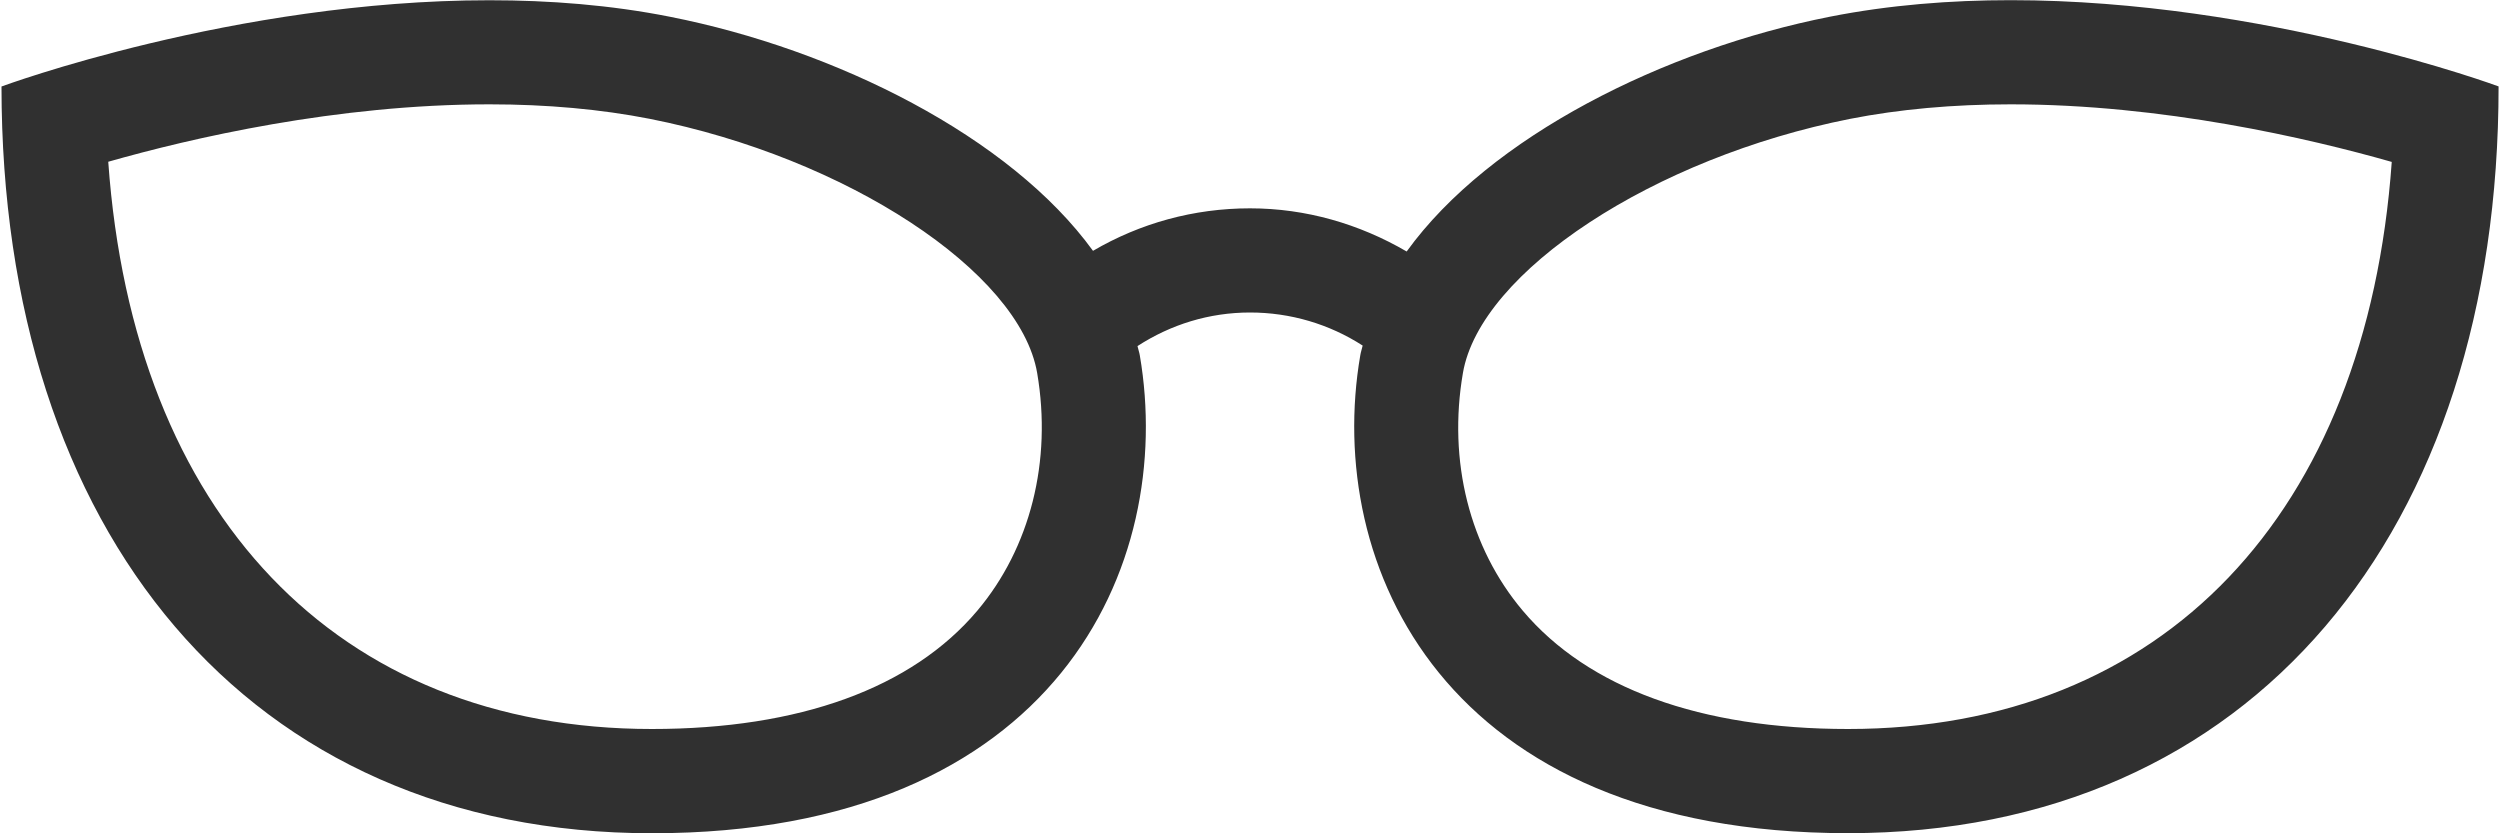
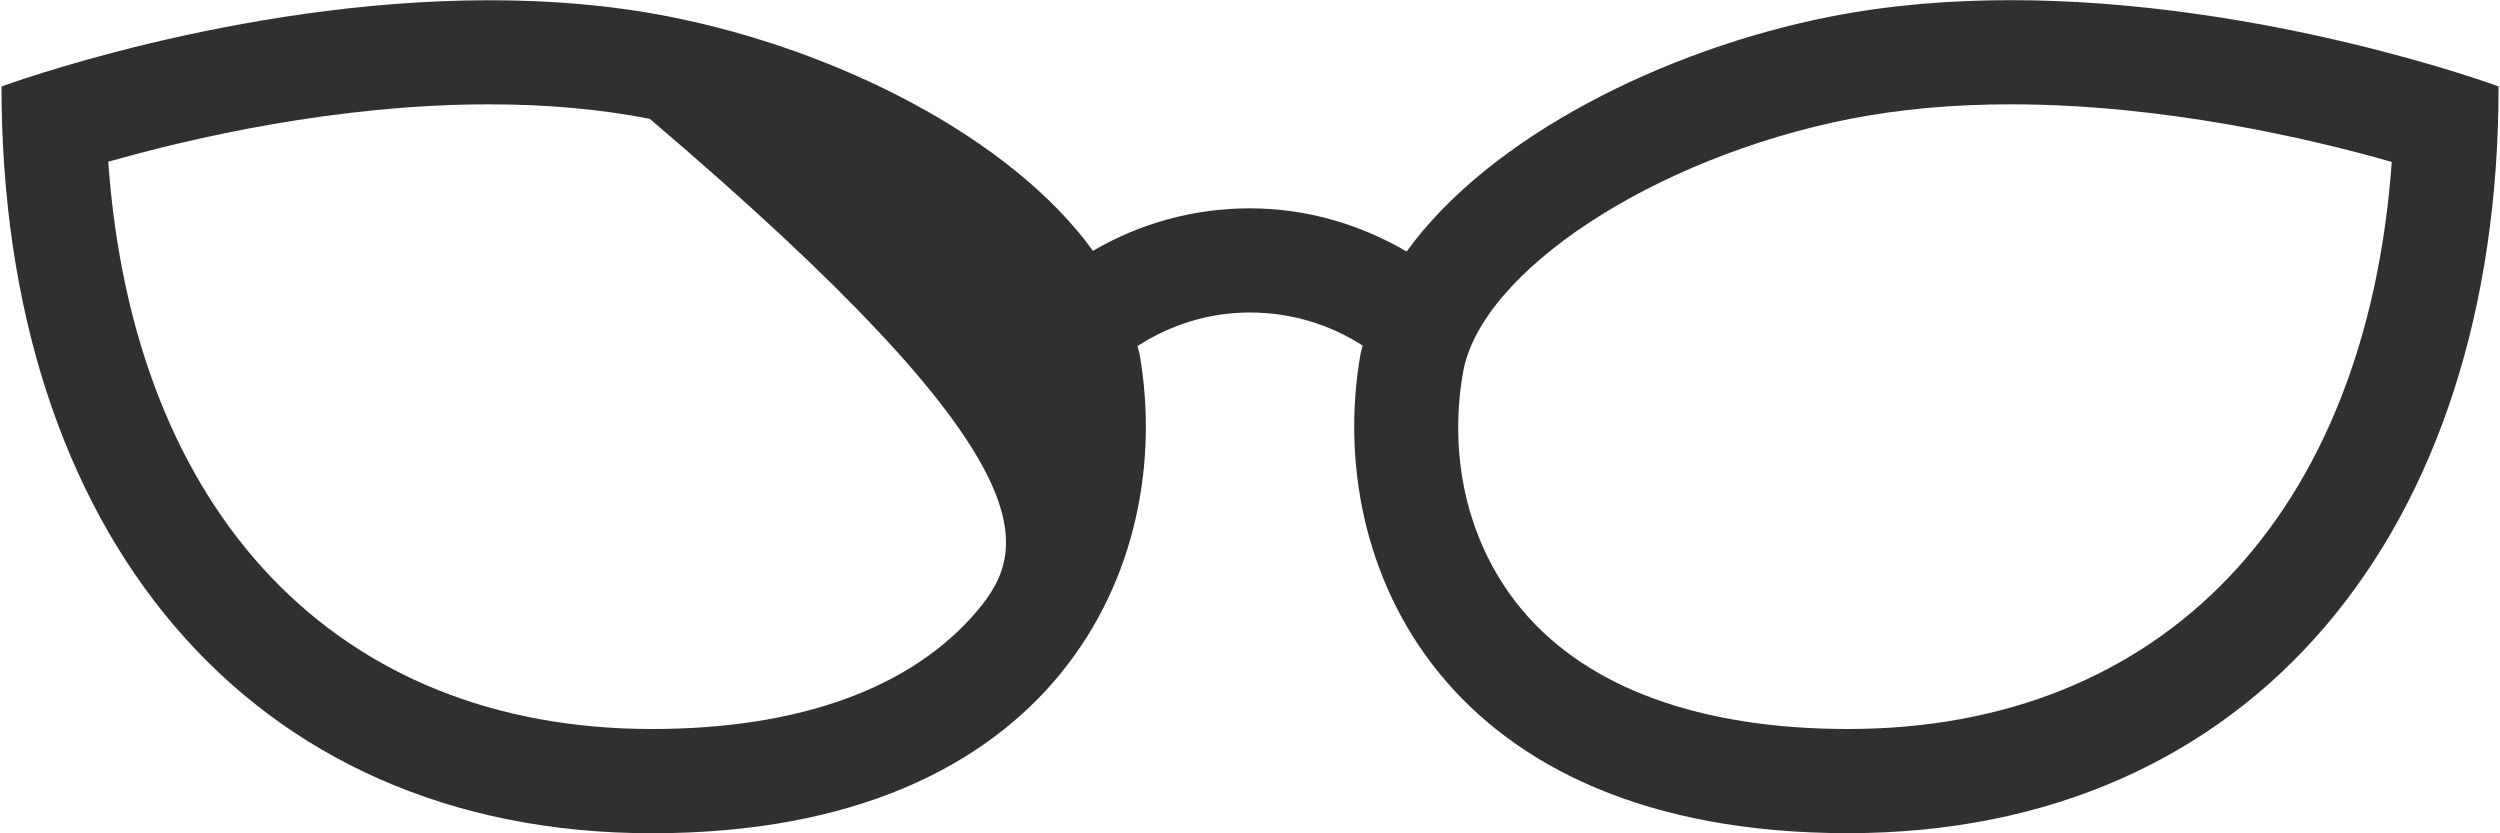
<svg xmlns="http://www.w3.org/2000/svg" width="30" height="10" viewBox="0 0 30 10" fill="none">
-   <path d="M24.128 0.002C23.41 0.002 22.676 0.059 21.961 0.2C19.971 0.593 17.874 1.641 16.88 3.018C16.312 2.687 15.671 2.5 15 2.5C14.325 2.5 13.681 2.679 13.116 3.01C12.12 1.637 10.026 0.593 8.039 0.201C7.324 0.059 6.591 0.003 5.873 0.003C2.814 0.003 0.018 1.038 0.018 1.038C0.018 6.371 2.965 9.999 7.824 9.999C12.683 9.999 14.108 6.776 13.678 4.266C13.672 4.228 13.658 4.191 13.65 4.153C14.049 3.894 14.511 3.75 15 3.75C15.485 3.75 15.952 3.889 16.352 4.147C16.343 4.187 16.329 4.226 16.323 4.266C15.893 6.775 17.318 9.998 22.177 9.998C27.036 9.998 29.983 6.37 29.983 1.037C29.983 1.037 27.187 0.002 24.128 0.002ZM11.728 7.328C10.944 8.257 9.594 8.748 7.823 8.748C4.042 8.748 1.6 6.165 1.299 1.941C2.293 1.658 4.038 1.252 5.873 1.252C6.563 1.252 7.21 1.311 7.797 1.426C10.152 1.891 12.238 3.259 12.446 4.476C12.626 5.533 12.364 6.573 11.728 7.328ZM22.177 8.748C20.406 8.748 19.056 8.257 18.273 7.328C17.635 6.573 17.373 5.533 17.555 4.476C17.763 3.259 19.848 1.891 22.203 1.426C22.79 1.311 23.438 1.252 24.128 1.252C25.954 1.252 27.704 1.659 28.701 1.943C28.399 6.166 25.958 8.748 22.177 8.748Z" fill="#303030" />
+   <path d="M24.128 0.002C23.41 0.002 22.676 0.059 21.961 0.2C19.971 0.593 17.874 1.641 16.88 3.018C16.312 2.687 15.671 2.5 15 2.5C14.325 2.5 13.681 2.679 13.116 3.01C12.12 1.637 10.026 0.593 8.039 0.201C7.324 0.059 6.591 0.003 5.873 0.003C2.814 0.003 0.018 1.038 0.018 1.038C0.018 6.371 2.965 9.999 7.824 9.999C12.683 9.999 14.108 6.776 13.678 4.266C13.672 4.228 13.658 4.191 13.65 4.153C14.049 3.894 14.511 3.75 15 3.75C15.485 3.75 15.952 3.889 16.352 4.147C16.343 4.187 16.329 4.226 16.323 4.266C15.893 6.775 17.318 9.998 22.177 9.998C27.036 9.998 29.983 6.37 29.983 1.037C29.983 1.037 27.187 0.002 24.128 0.002ZM11.728 7.328C10.944 8.257 9.594 8.748 7.823 8.748C4.042 8.748 1.6 6.165 1.299 1.941C2.293 1.658 4.038 1.252 5.873 1.252C6.563 1.252 7.21 1.311 7.797 1.426C12.626 5.533 12.364 6.573 11.728 7.328ZM22.177 8.748C20.406 8.748 19.056 8.257 18.273 7.328C17.635 6.573 17.373 5.533 17.555 4.476C17.763 3.259 19.848 1.891 22.203 1.426C22.79 1.311 23.438 1.252 24.128 1.252C25.954 1.252 27.704 1.659 28.701 1.943C28.399 6.166 25.958 8.748 22.177 8.748Z" fill="#303030" />
</svg>